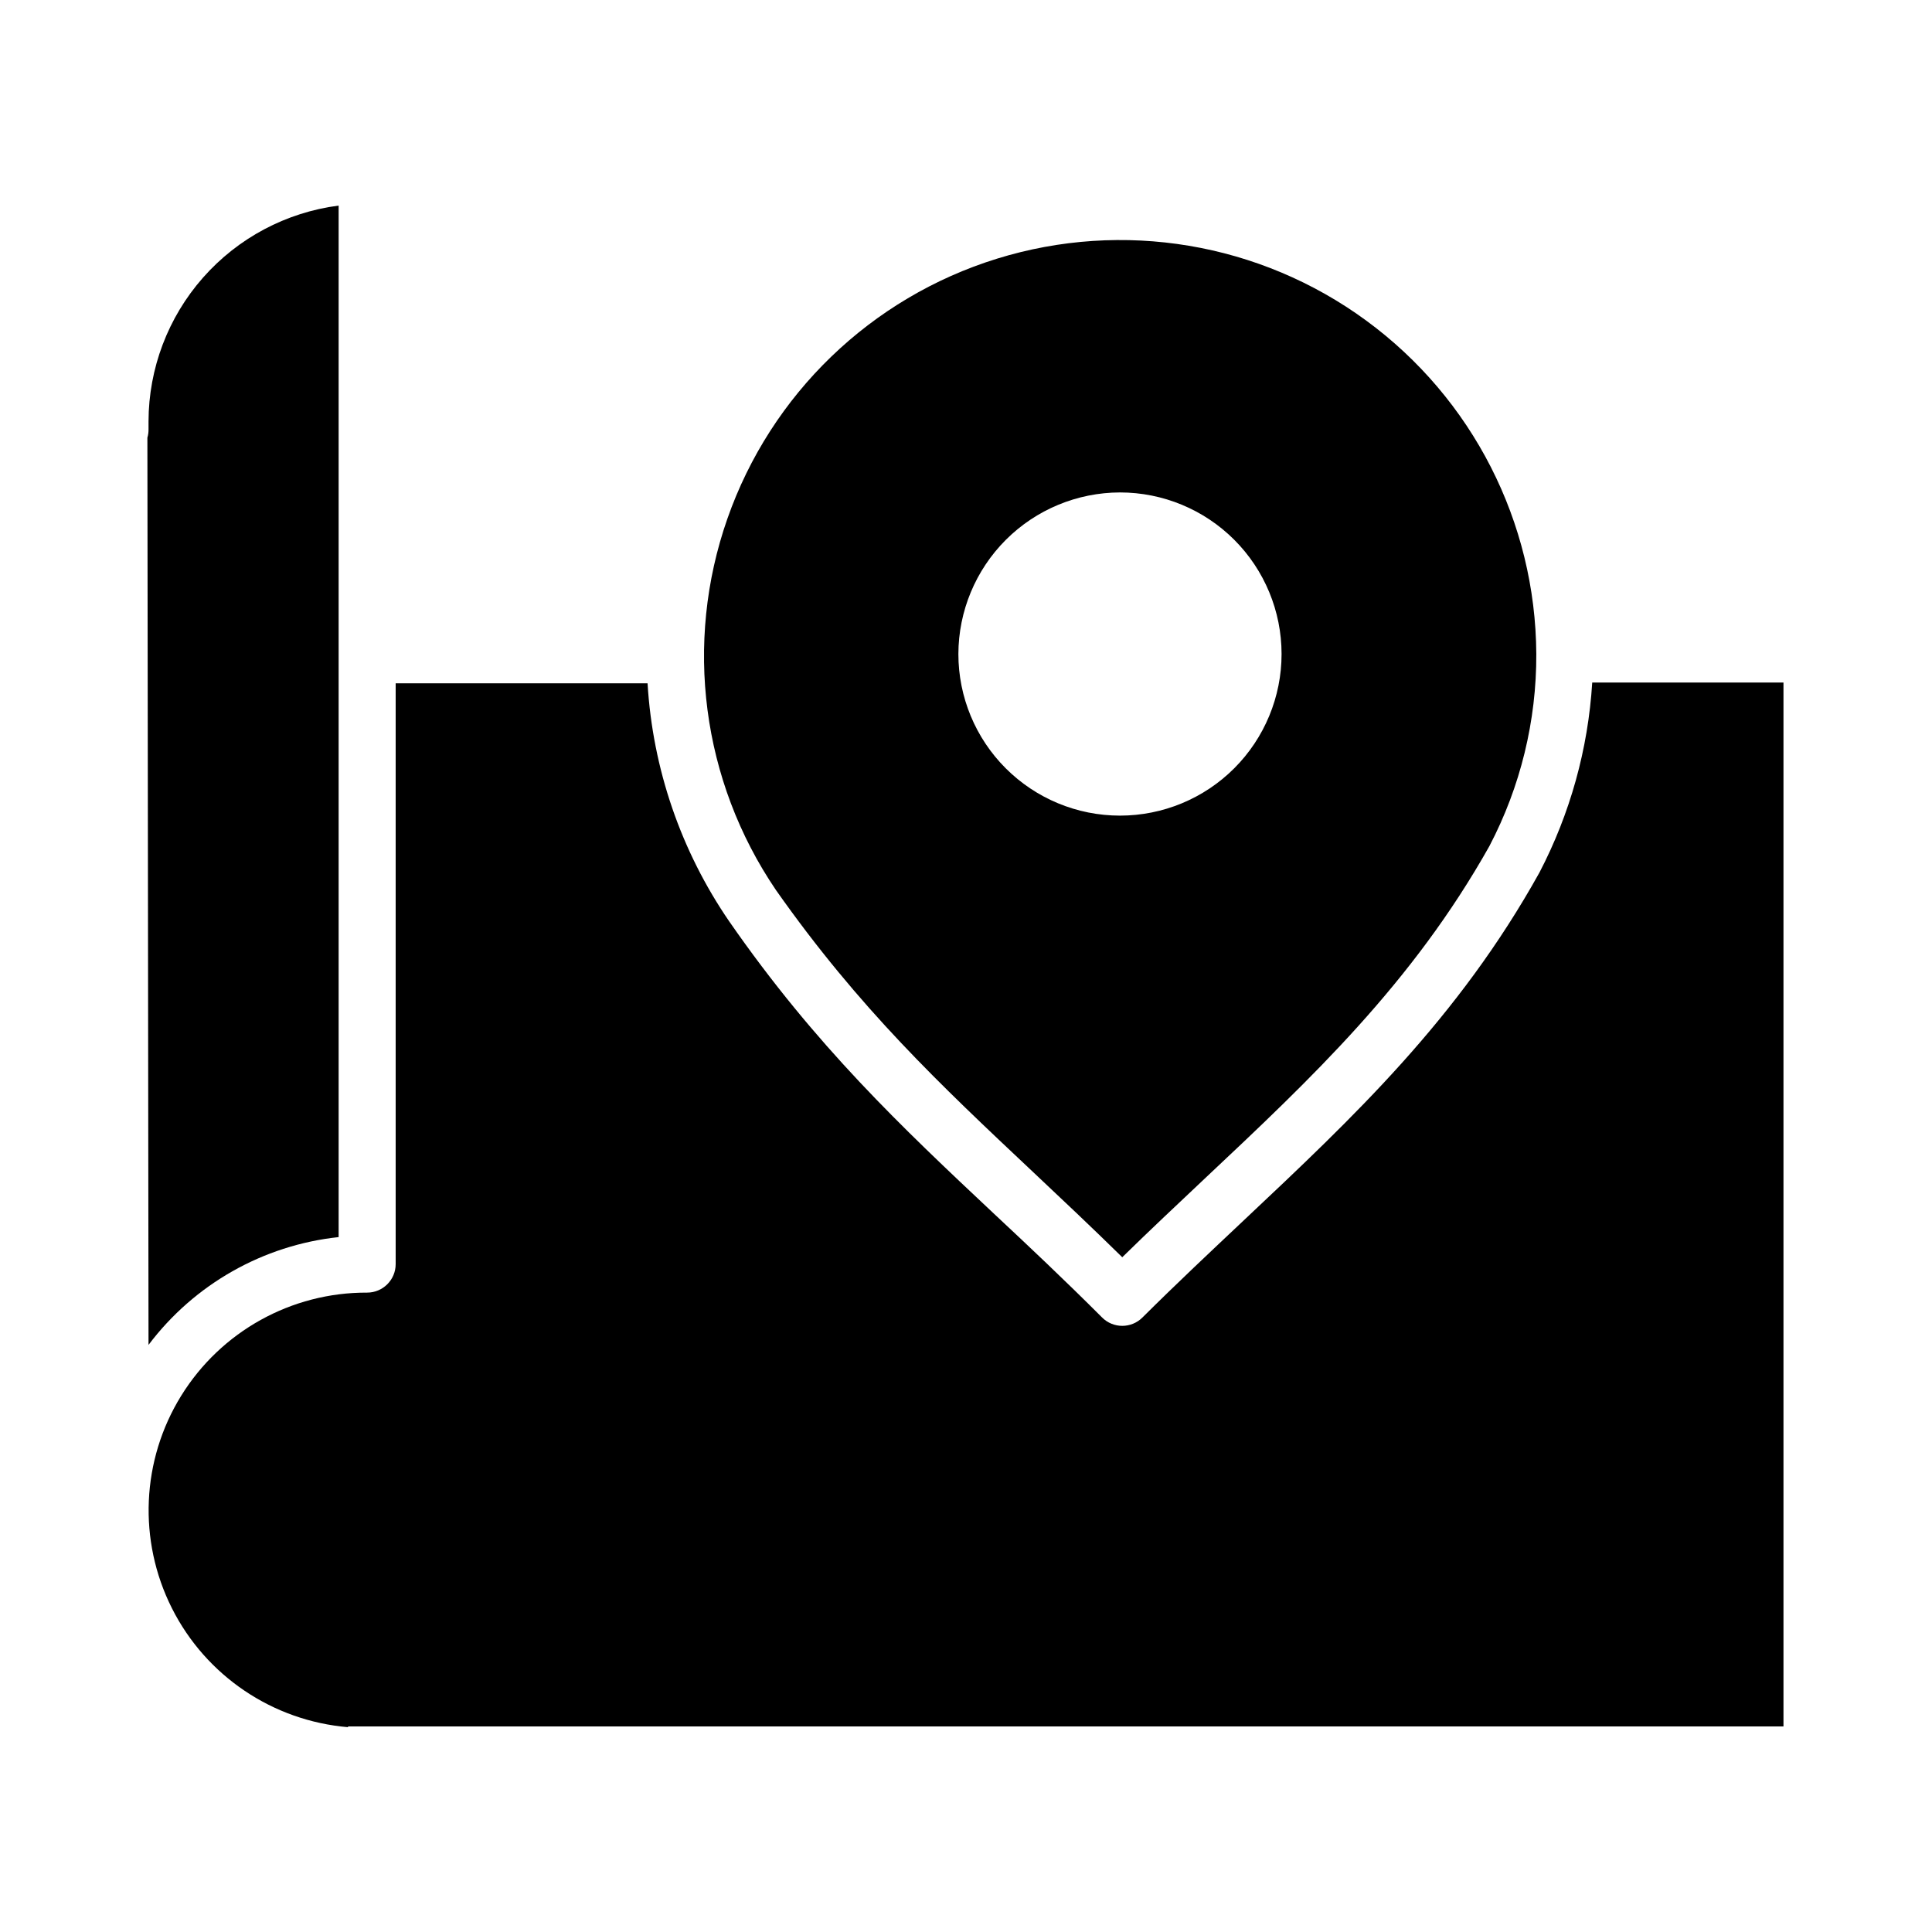
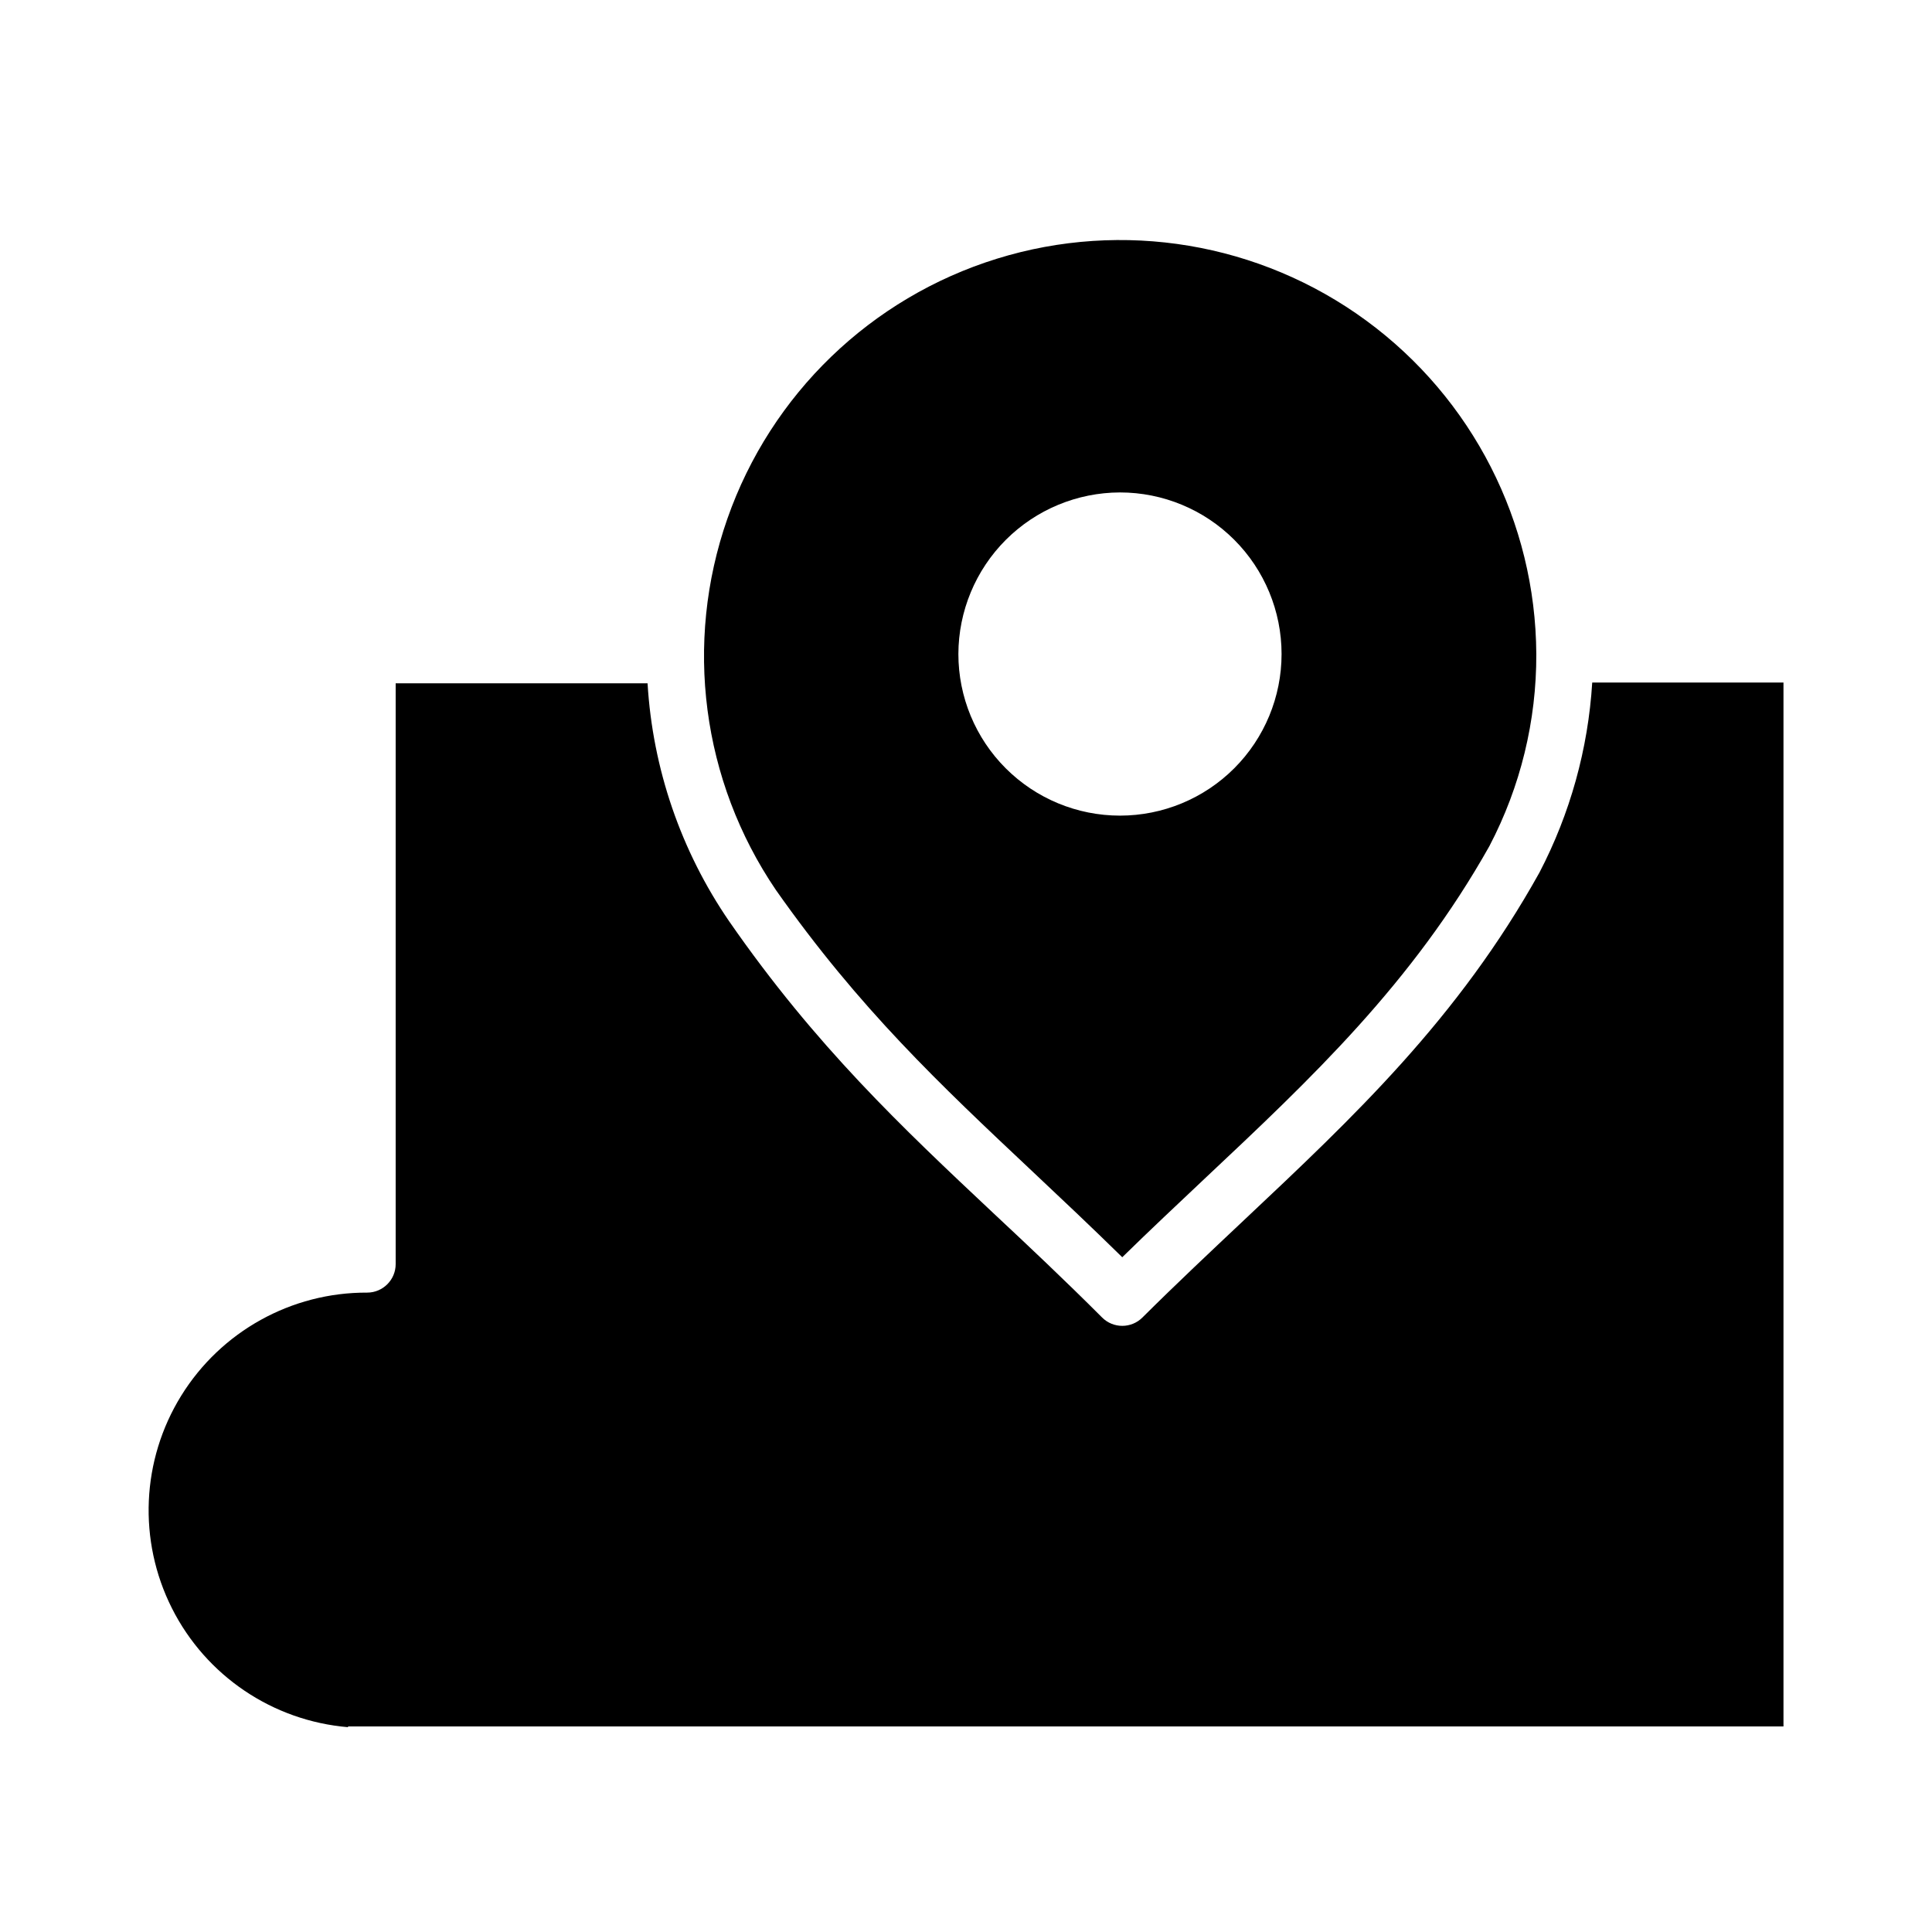
<svg xmlns="http://www.w3.org/2000/svg" fill="#000000" width="800px" height="800px" version="1.1" viewBox="144 144 512 512">
  <g fill-rule="evenodd">
-     <path d="m183.36 500.41c12.121-16.078 30.359-26.418 50.383-28.566v-273.36c-13.906 1.797-26.684 8.586-35.953 19.105-9.27 10.523-14.398 24.055-14.43 38.074v2.016c0.023 0.785-0.078 1.566-0.301 2.316z" />
    <path d="m236.21 601.52h380.43v-276.64h-50.684c-1.082 17.594-5.852 34.758-14.004 50.383-21.566 38.742-49.172 64.688-78.395 92.195-8.766 8.262-17.836 16.777-26.801 25.695-2.953 2.949-7.731 2.949-10.684 0-10.078-10.078-19.547-18.992-28.766-27.609-24.234-22.773-47.156-44.336-70.031-77.336v0.004c-12.828-18.684-20.316-40.508-21.664-63.129h-66.754v152.4 0.707c0.016 0.266 0.016 0.535 0 0.805 0 4.172-3.383 7.559-7.559 7.559-20.062-0.082-38.723 10.27-49.281 27.332-10.555 17.062-11.488 38.383-2.461 56.305 9.023 17.918 26.711 29.859 46.707 31.531z" />
    <path d="m417.68 454.51c7.656 7.203 15.516 14.609 23.73 22.672 7.305-7.152 14.66-14.055 21.766-20.758 28.363-26.652 55.117-51.844 75.57-88.266l-0.004-0.004c8.207-15.684 12.461-33.133 12.395-50.832-0.18-34.941-16.91-67.73-45.098-88.383-28.184-20.652-64.488-26.727-97.863-16.375-33.371 10.355-59.863 35.91-71.41 68.891s-6.781 69.48 12.848 98.391c22.117 31.438 43.43 51.488 68.066 74.664zm23.125-180.01c11.355 0 22.25 4.512 30.281 12.543 8.027 8.031 12.543 18.922 12.543 30.281 0 11.355-4.516 22.25-12.543 30.281-8.031 8.031-18.926 12.543-30.281 12.543-11.359 0-22.25-4.512-30.281-12.543s-12.543-18.926-12.543-30.281c0.027-11.352 4.547-22.227 12.57-30.254 8.027-8.023 18.902-12.543 30.254-12.57z" />
  </g>
</svg>